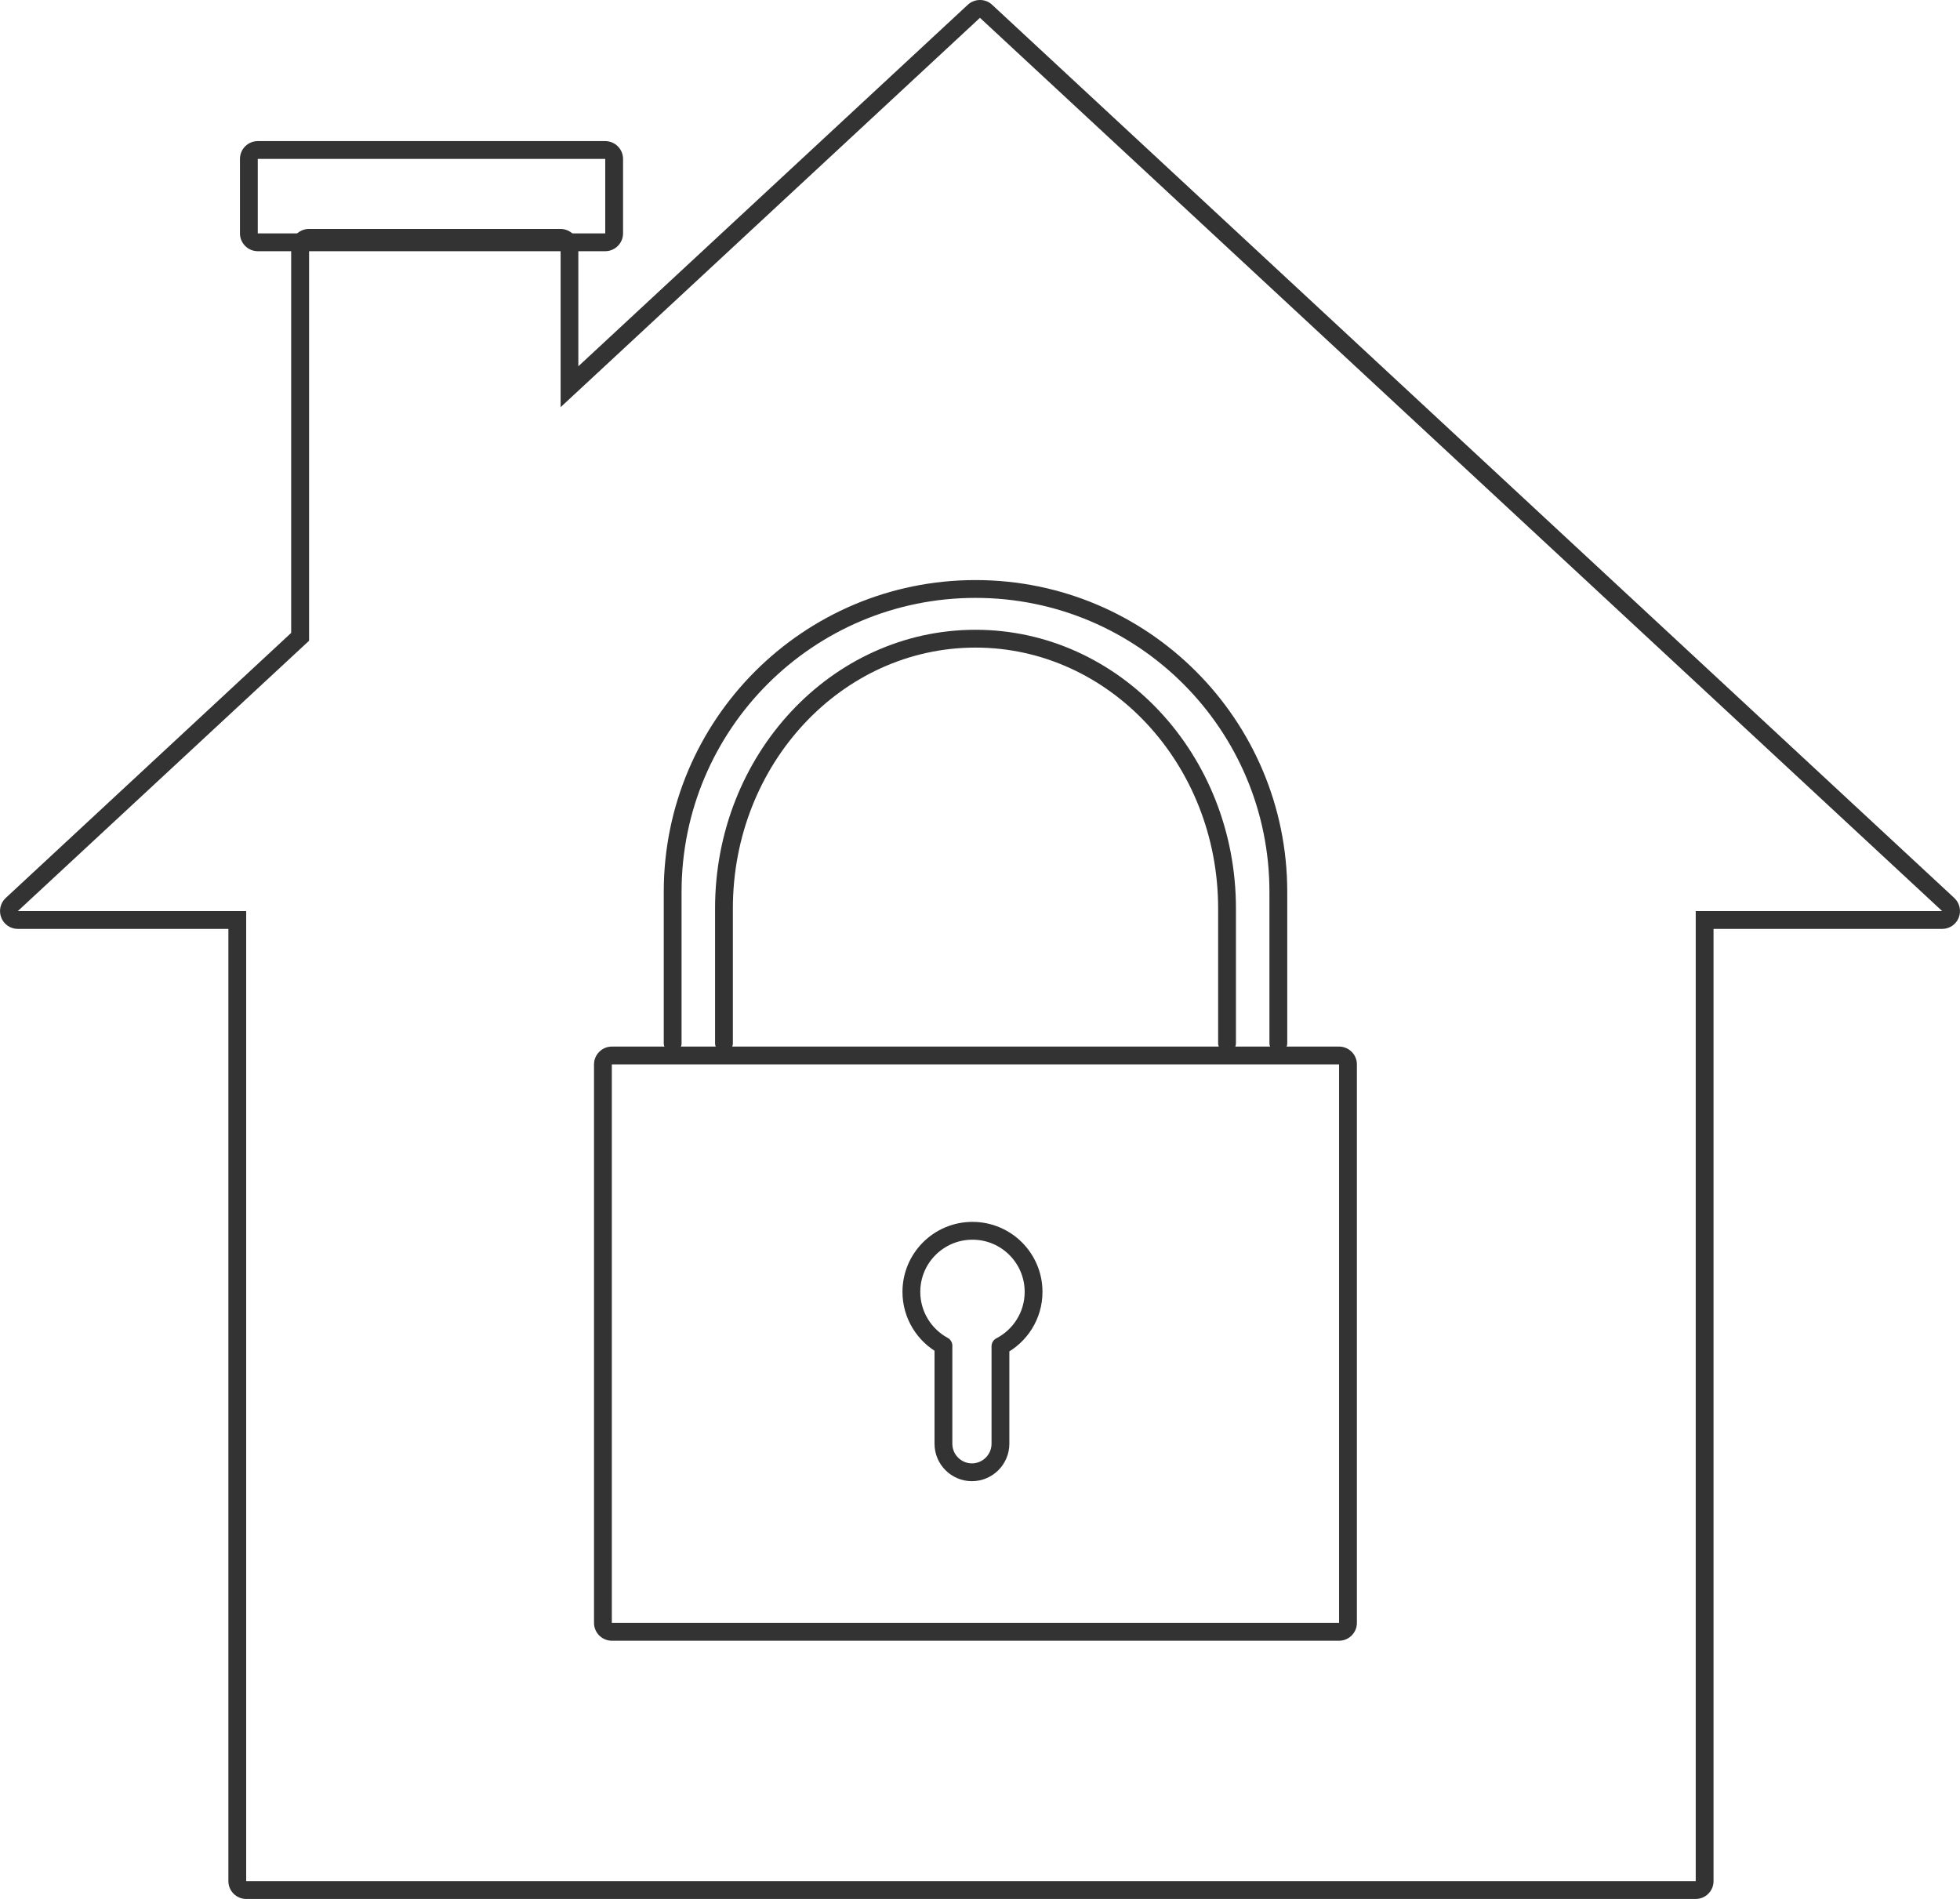
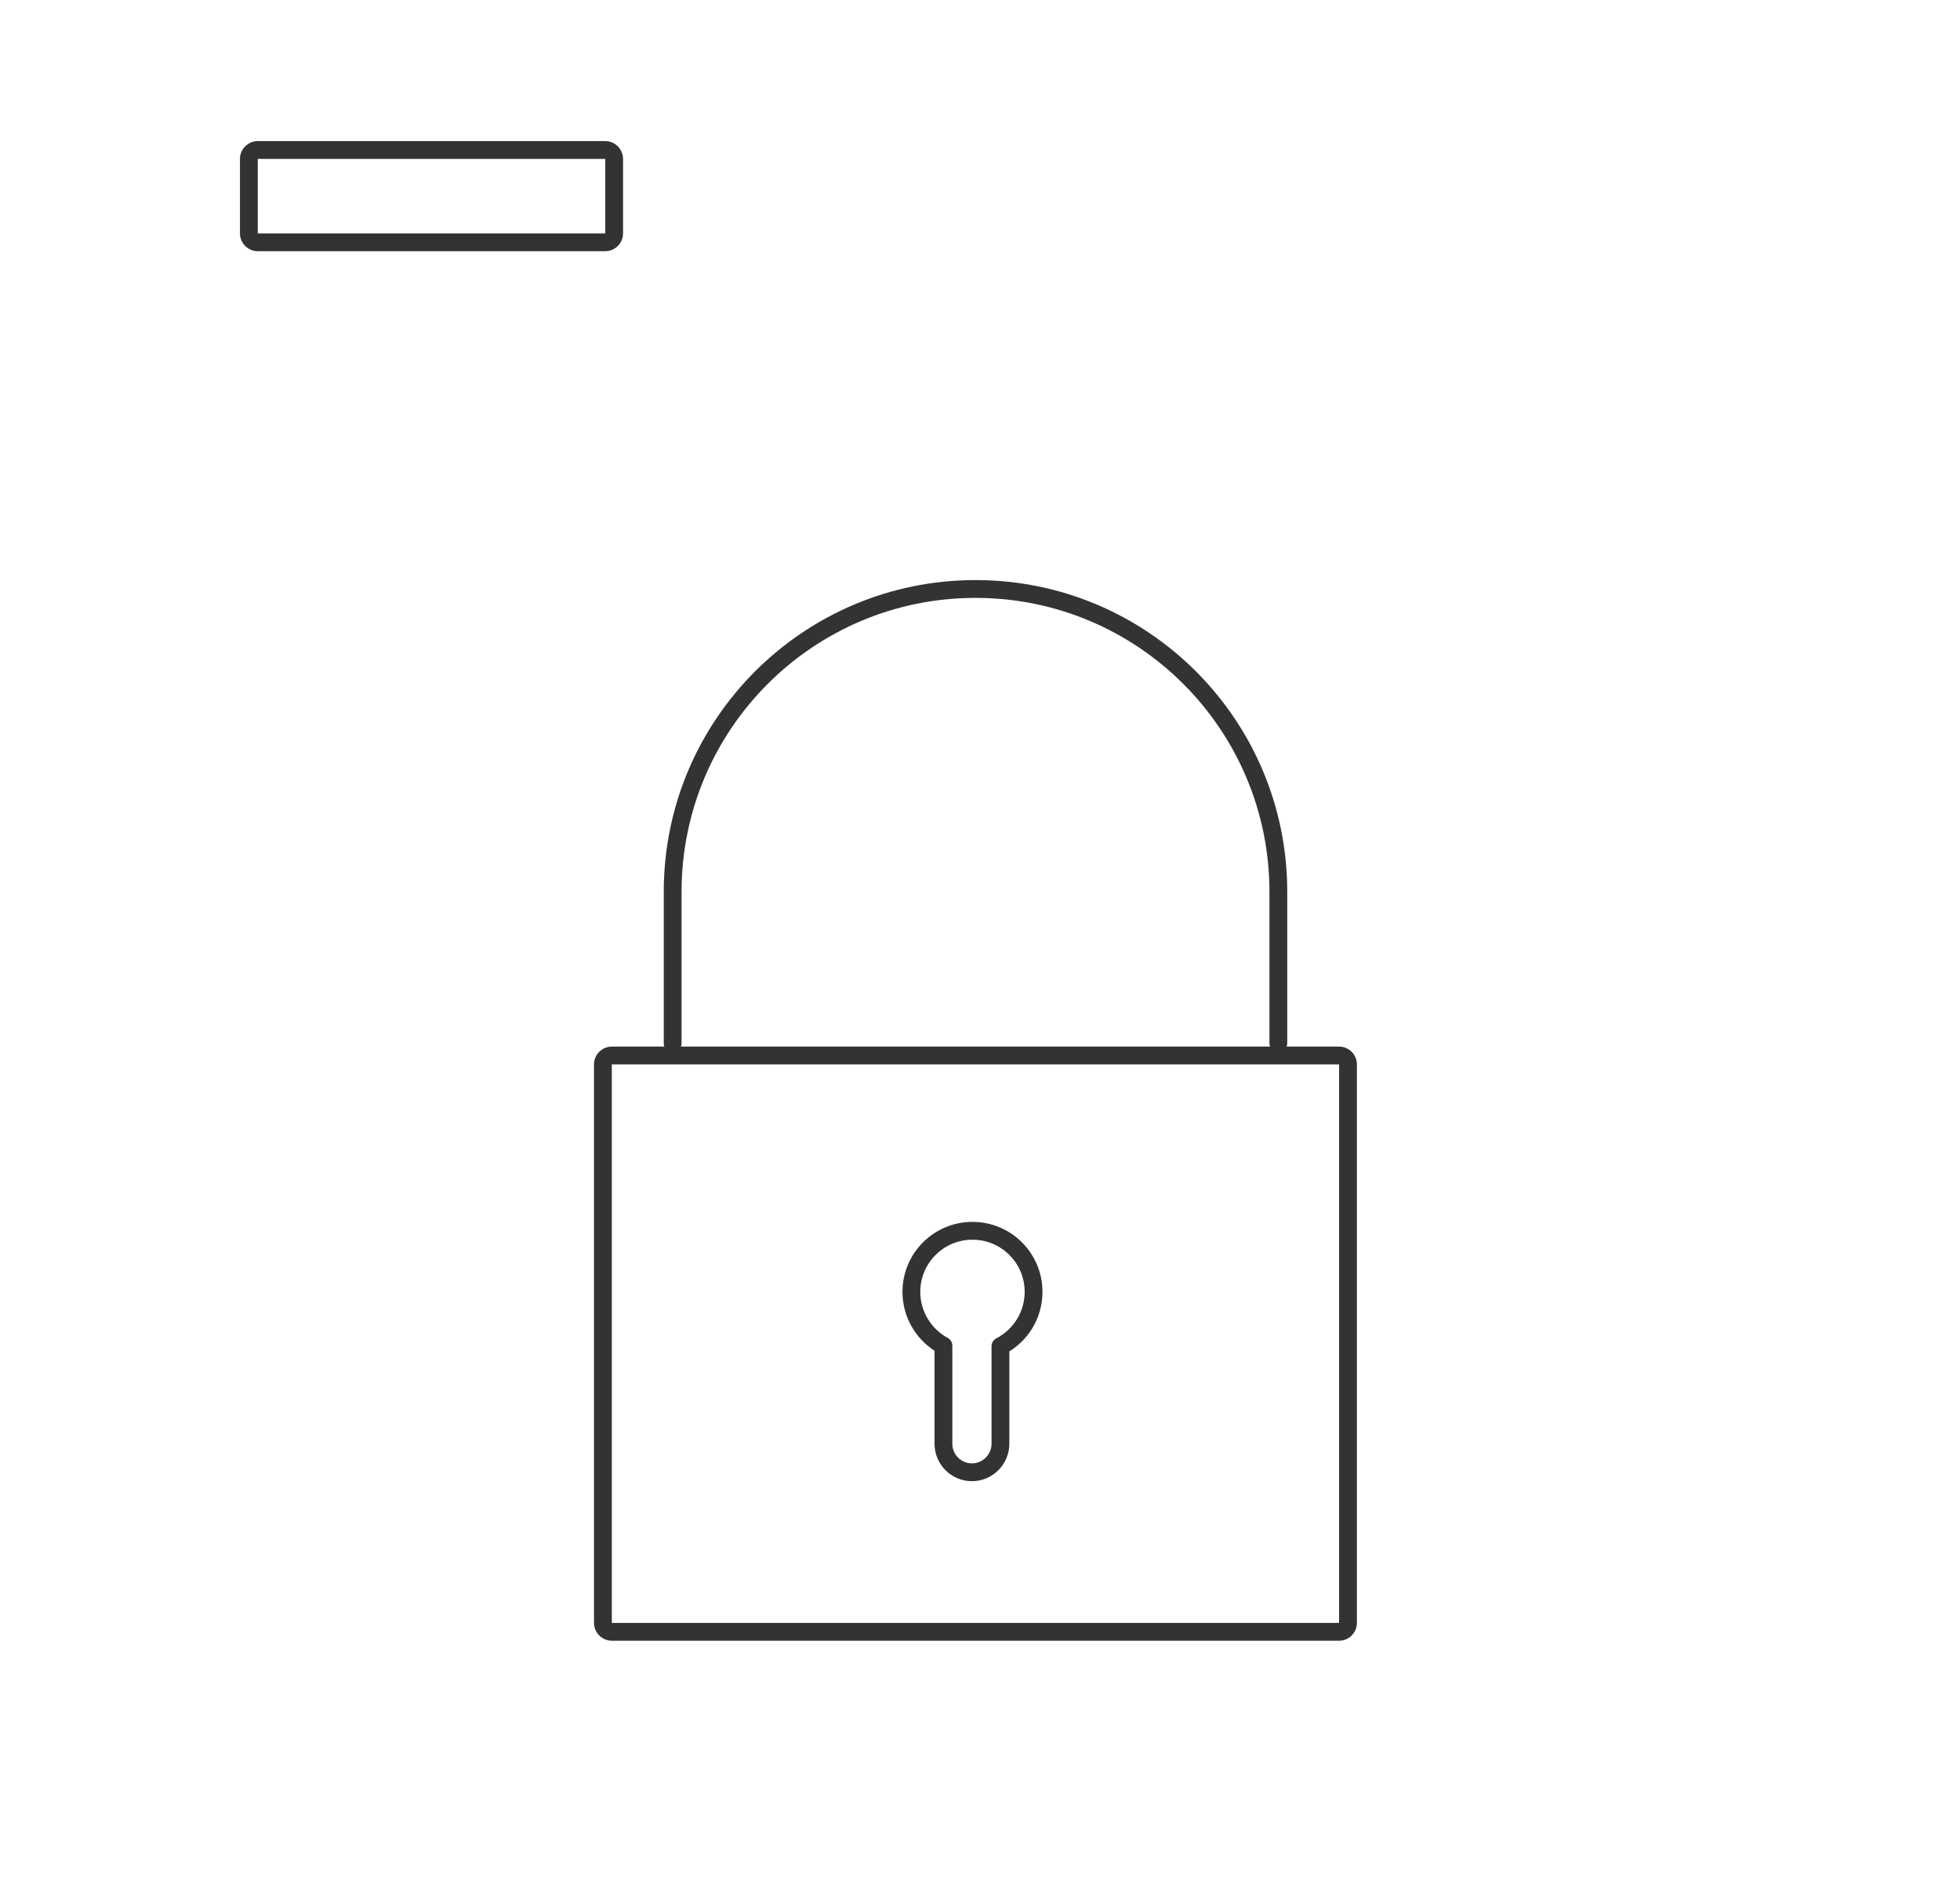
<svg xmlns="http://www.w3.org/2000/svg" id="Layer_2" data-name="Layer 2" viewBox="0 0 220.05 213.17">
  <defs>
    <style>
      .cls-1 {
        fill: #333;
      }

      .cls-2 {
        fill: none;
        stroke: #333;
        stroke-linecap: round;
        stroke-linejoin: round;
        stroke-width: 2px;
      }
    </style>
  </defs>
-   <path class="cls-1" d="m110.02,2l108.03,100.28h-27.67v108.9H27.64v-108.9H2l32.7-30.35V27.71h28.24v18L110.02,2m0-2c-.49,0-.98.18-1.36.53l-43.73,40.59v-13.42c0-1.1-.9-2-2-2h-28.24c-1.1,0-2,.9-2,2v43.35L.64,100.81c-.6.56-.8,1.43-.5,2.2.3.77,1.04,1.27,1.86,1.27h23.64v106.9c0,1.1.9,2,2,2h162.74c1.1,0,2-.9,2-2v-106.9h25.67c.82,0,1.56-.5,1.86-1.27.3-.77.1-1.64-.5-2.2L111.38.53c-.38-.36-.87-.53-1.36-.53h0Z" />
  <path class="cls-1" d="m67.95,17.84v8.36H28.94v-8.36h39.01m0-2H28.94c-1.1,0-2,.9-2,2v8.36c0,1.1.9,2,2,2h39.01c1.1,0,2-.9,2-2v-8.36c0-1.1-.9-2-2-2h0Z" />
  <path class="cls-2" d="m143.52,117.12v-17c0-18.78-15.22-34-34-34h0c-18.78,0-34,15.22-34,34v17" />
-   <path class="cls-2" d="m137.76,117.12v-15.14c0-16.72-12.64-30.28-28.24-30.28h0c-15.6,0-28.24,13.56-28.24,30.28v15.14" />
  <path class="cls-1" d="m150.34,119.49v62.7h-81.65v-62.7h81.65m0-2h-81.65c-1.1,0-2,.9-2,2v62.7c0,1.1.9,2,2,2h81.65c1.1,0,2-.9,2-2v-62.7c0-1.1-.9-2-2-2h0Z" />
  <path class="cls-2" d="m116.04,145.03c0,2.65-1.51,4.96-3.72,6.1v10.95c0,1.76-1.44,3.2-3.2,3.2s-3.2-1.43-3.2-3.2v-11.01c-2.14-1.16-3.6-3.44-3.6-6.04,0-3.79,3.07-6.86,6.86-6.86s6.86,3.07,6.86,6.86Z" />
</svg>